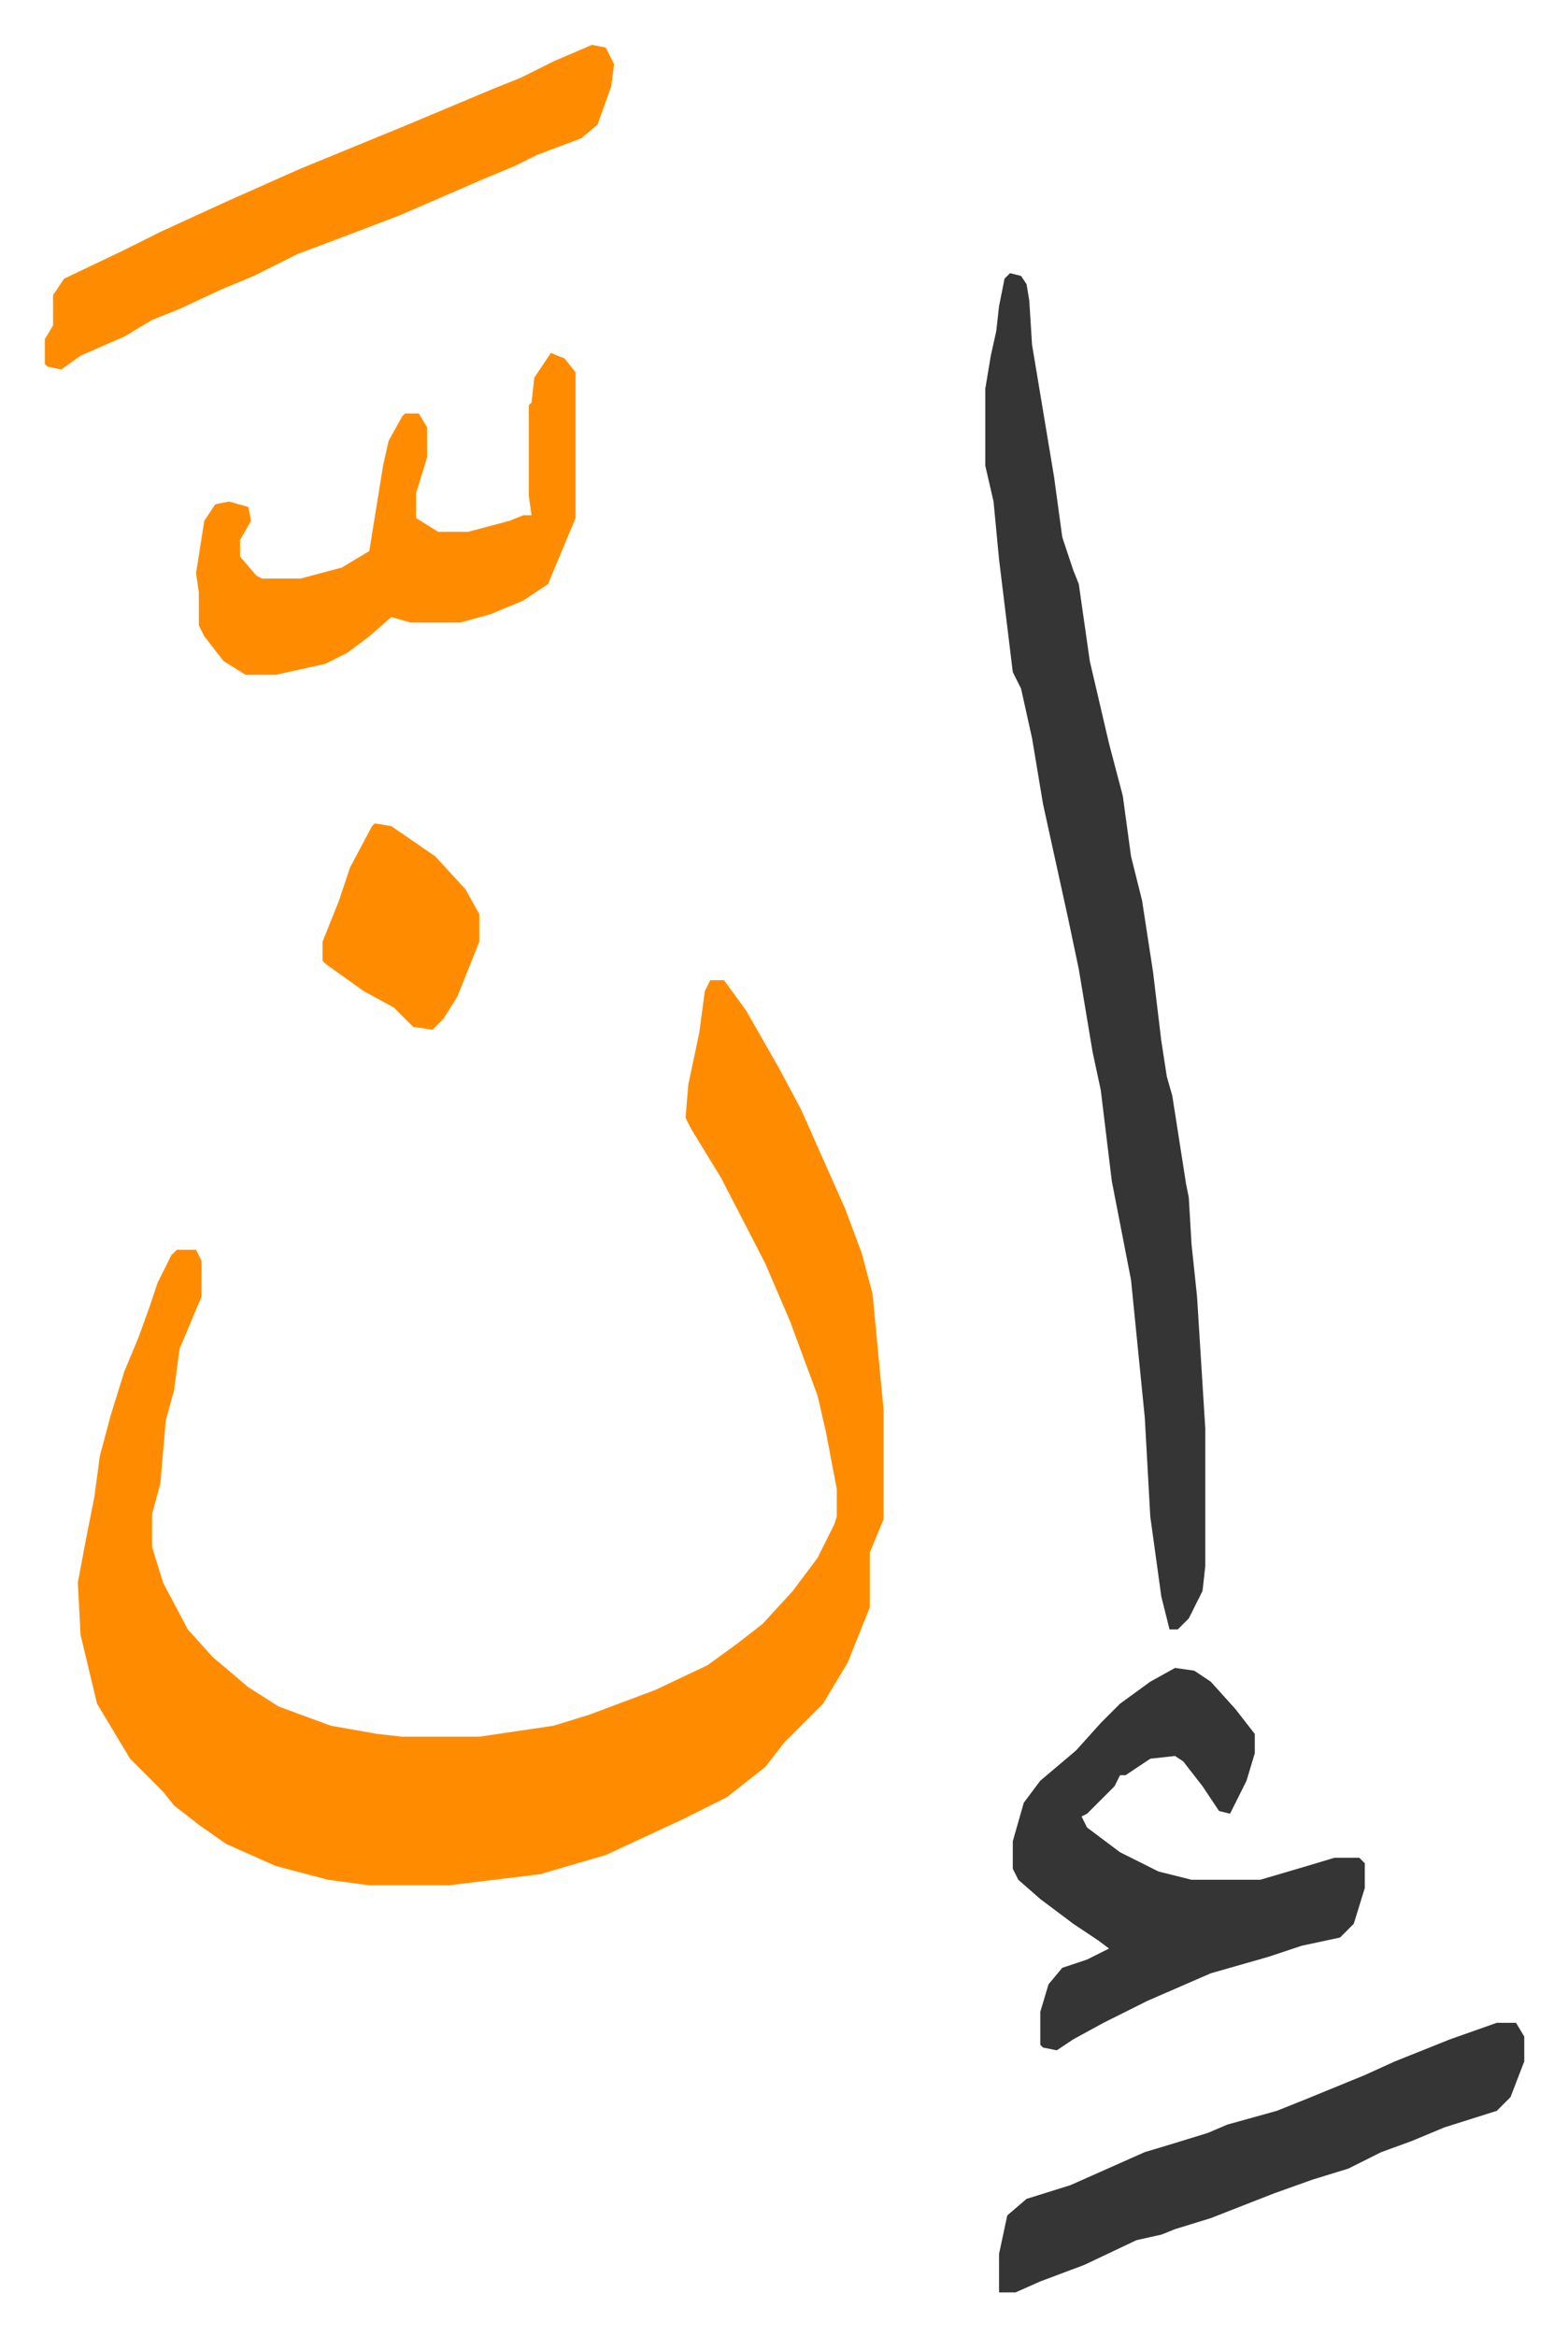
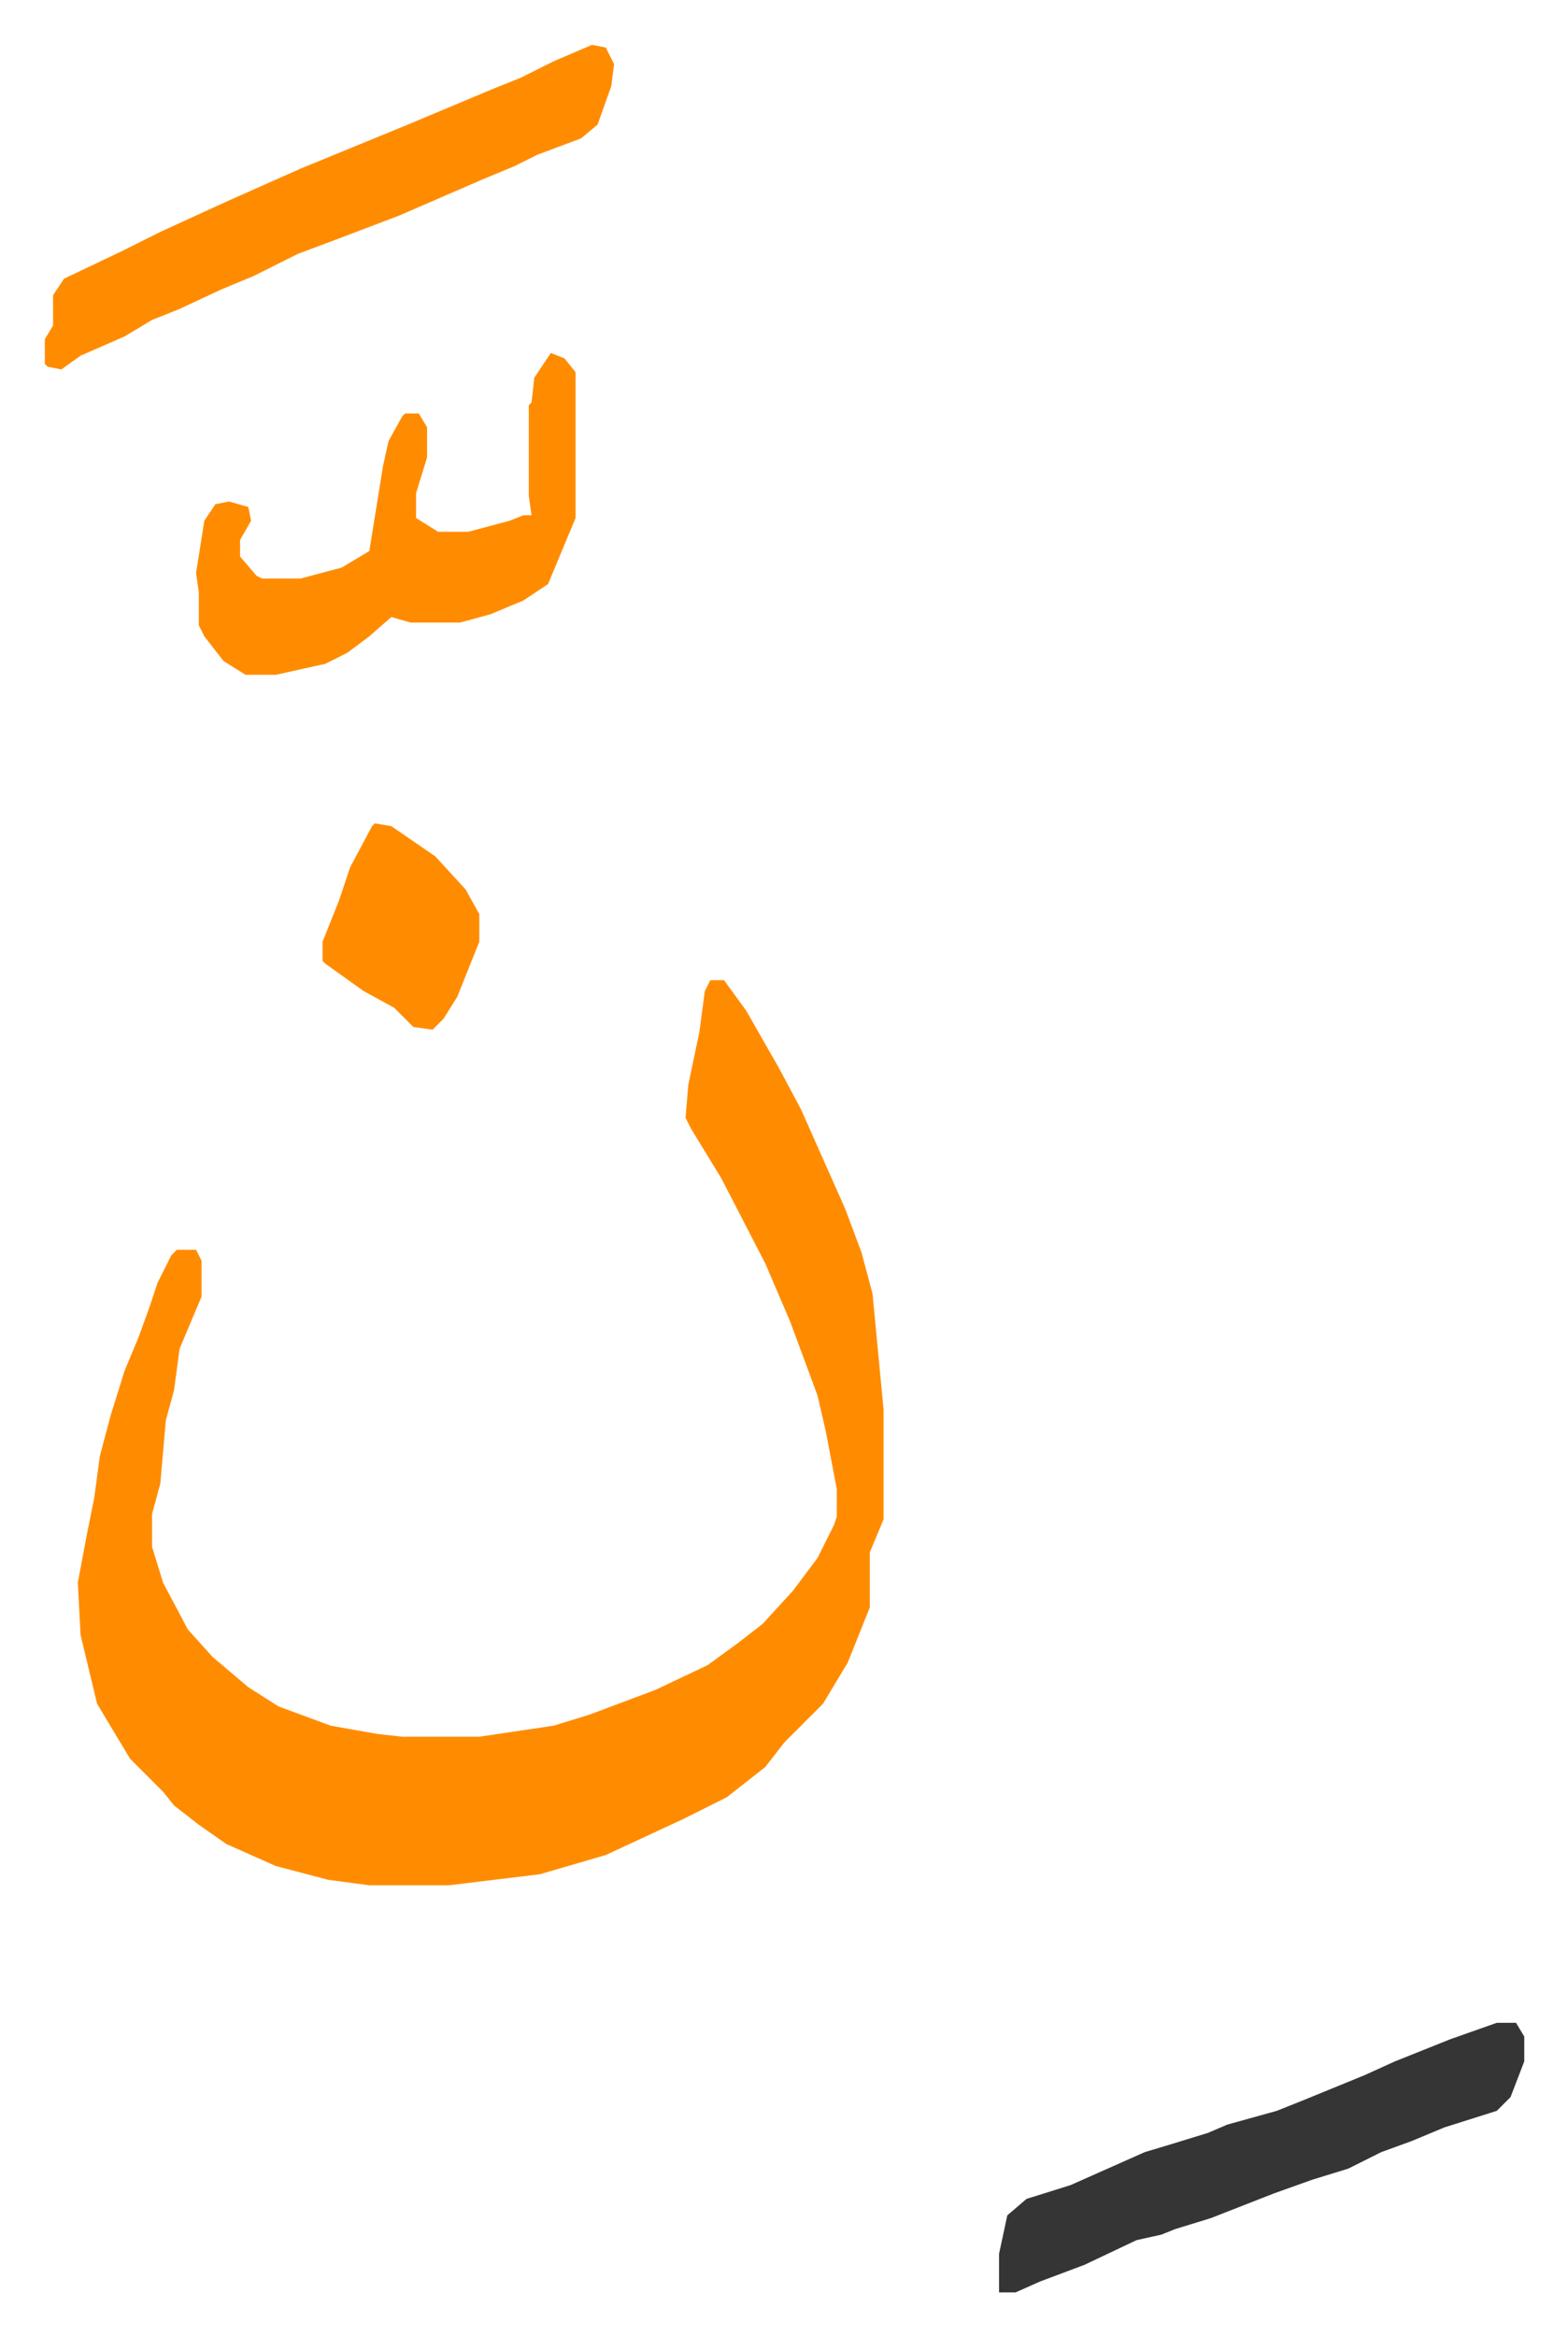
<svg xmlns="http://www.w3.org/2000/svg" viewBox="-16.3 339.7 570.2 849.2">
  <path fill="#ff8c00" id="rule_ghunnah_2_wowels" d="M242 696h5l8 11 12 21 8 15 16 36 6 16 4 15 4 42v40l-5 12v20l-8 20-9 15-14 14-7 9-14 11-16 8-28 13-24 7-33 4h-29l-15-2-19-5-18-8-10-7-9-7-4-5-5-5-7-7-12-20-6-25-1-19 3-16 3-15 2-15 4-15 5-16 5-12 4-11 3-9 5-10 2-2h7l2 4v13l-8 19-2 15-3 11-2 23-3 11v12l4 13 9 17 9 10 13 11 11 7 19 7 17 3 9 1h28l27-4 13-4 24-9 19-9 11-8 9-7 11-12 9-12 6-12 1-3v-10l-4-21-3-13-10-27-9-21-16-31-11-18-2-4 1-12 4-19 2-15z" />
-   <path fill="#353535" id="rule_normal" d="m351 439 4 1 2 3 1 6 1 16 2 12 2 12 4 24 3 22 4 12 2 5 4 28 7 30 5 19 3 22 4 16 4 26 3 25 2 13 2 7 5 32 1 5 1 17 2 19 3 48v50l-1 9-5 10-4 4h-3l-3-12-4-29-2-36-5-50-7-36-4-33-3-14-5-30-4-19-9-41-4-24-4-18-3-6-5-41-2-21-3-13v-28l2-12 2-9 1-9 2-10zm60 507 7 1 6 4 9 10 7 9v7l-3 10-6 12-4-1-6-9-7-9-3-2-9 1-9 6h-2l-2 4-10 10-2 1 2 4 12 9 14 7 12 3h25l17-5 10-3h9l2 2v9l-4 13-5 5-14 3-12 4-21 6-23 10-16 8-11 6-6 4-5-1-1-1v-12l3-10 5-6 9-3 8-4-4-3-9-6-12-9-8-7-2-4v-10l4-14 6-8 13-11 9-10 7-7 11-8z" />
  <path fill="#ff8c00" id="rule_ghunnah_2_wowels" d="m199 356 5 1 3 6-1 8-5 14-6 5-16 6-8 4-12 5-30 13-21 8-16 6-16 8-12 5-15 7-10 4-10 6-16 7-7 5-5-1-1-1v-9l3-5v-11l4-6 21-10 14-7 24-11 27-12 39-16 31-13 10-4 12-6zm-15 112 5 2 4 5v53l-10 24-9 6-12 5-11 3h-18l-7-2-8 7-8 6-8 4-18 4H73l-8-5-7-9-2-4v-12l-1-7 3-19 4-6 5-1 7 2 1 5-4 7v6l6 7 2 1h14l15-4 10-6 5-31 2-9 5-9 1-1h5l3 5v11l-4 13v9l8 5h11l15-4 5-2h3l-1-7v-33l1-1 1-9z" />
  <path fill="#353535" id="rule_normal" d="M528 1075h7l3 5v9l-5 13-5 5-19 6-12 5-11 4-12 6-13 4-14 5-23 9-13 4-5 2-9 2-19 9-16 6-9 4h-6v-14l3-14 7-6 16-5 27-12 10-3 13-4 7-3 18-5 10-4 22-9 11-5 20-8z" />
  <path fill="#ff8c00" id="rule_ghunnah_2_wowels" d="m120 639 6 1 16 11 11 12 5 9v10l-8 20-5 8-4 4-7-1-7-7-11-6-14-10-1-1v-7l6-15 4-12 8-15z" />
</svg>